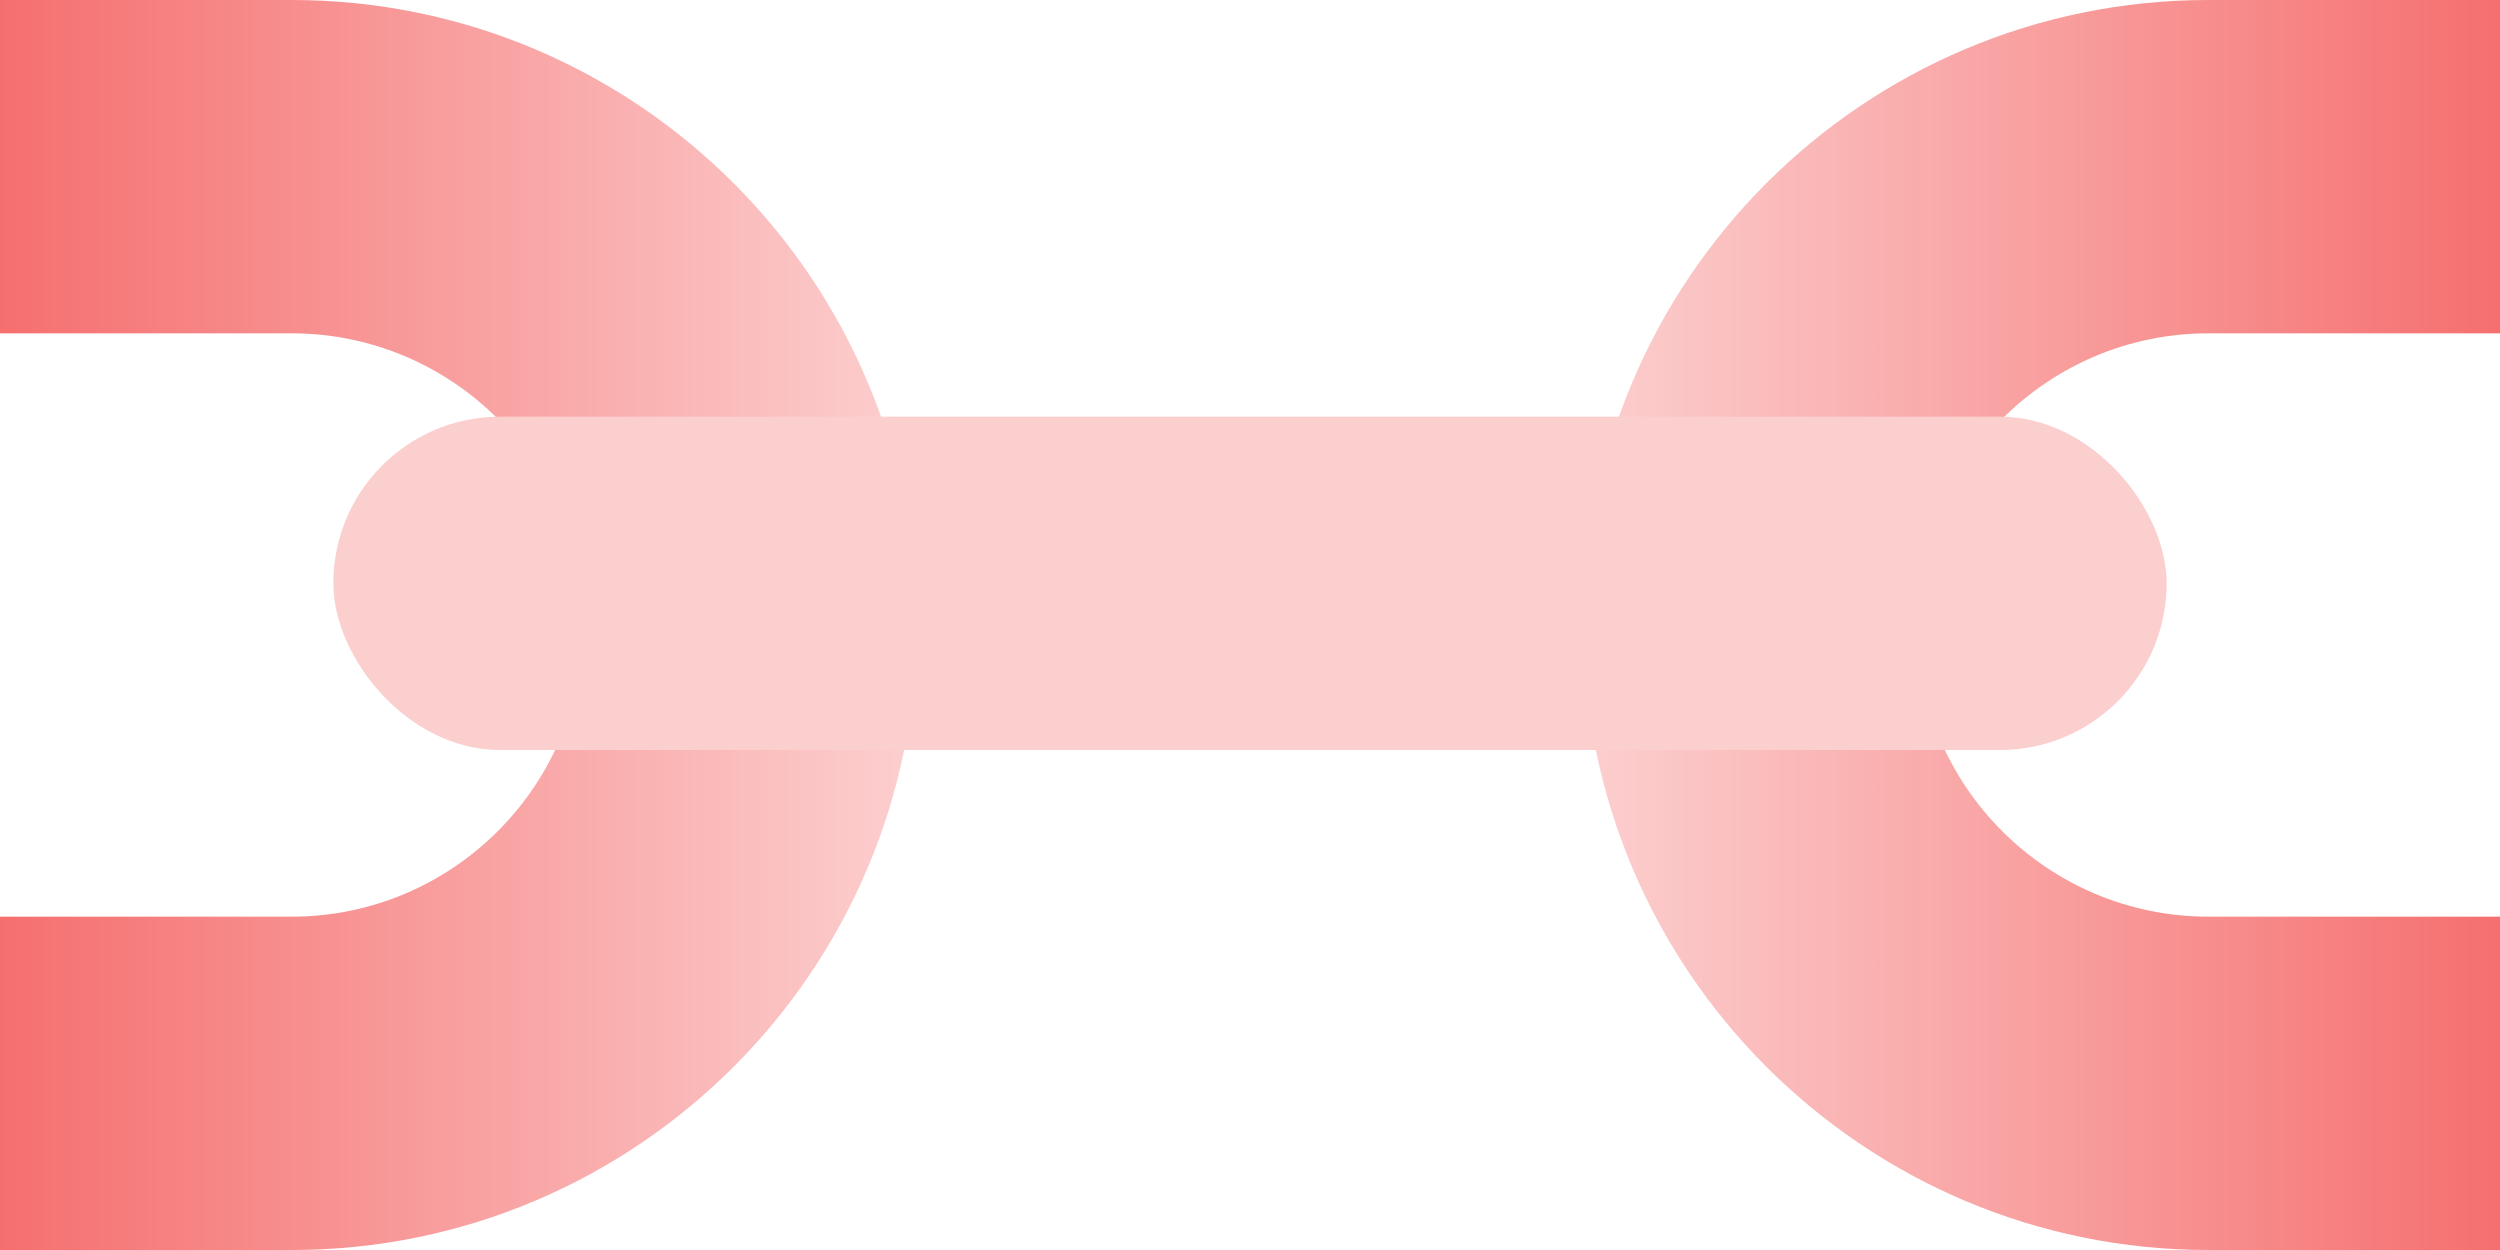
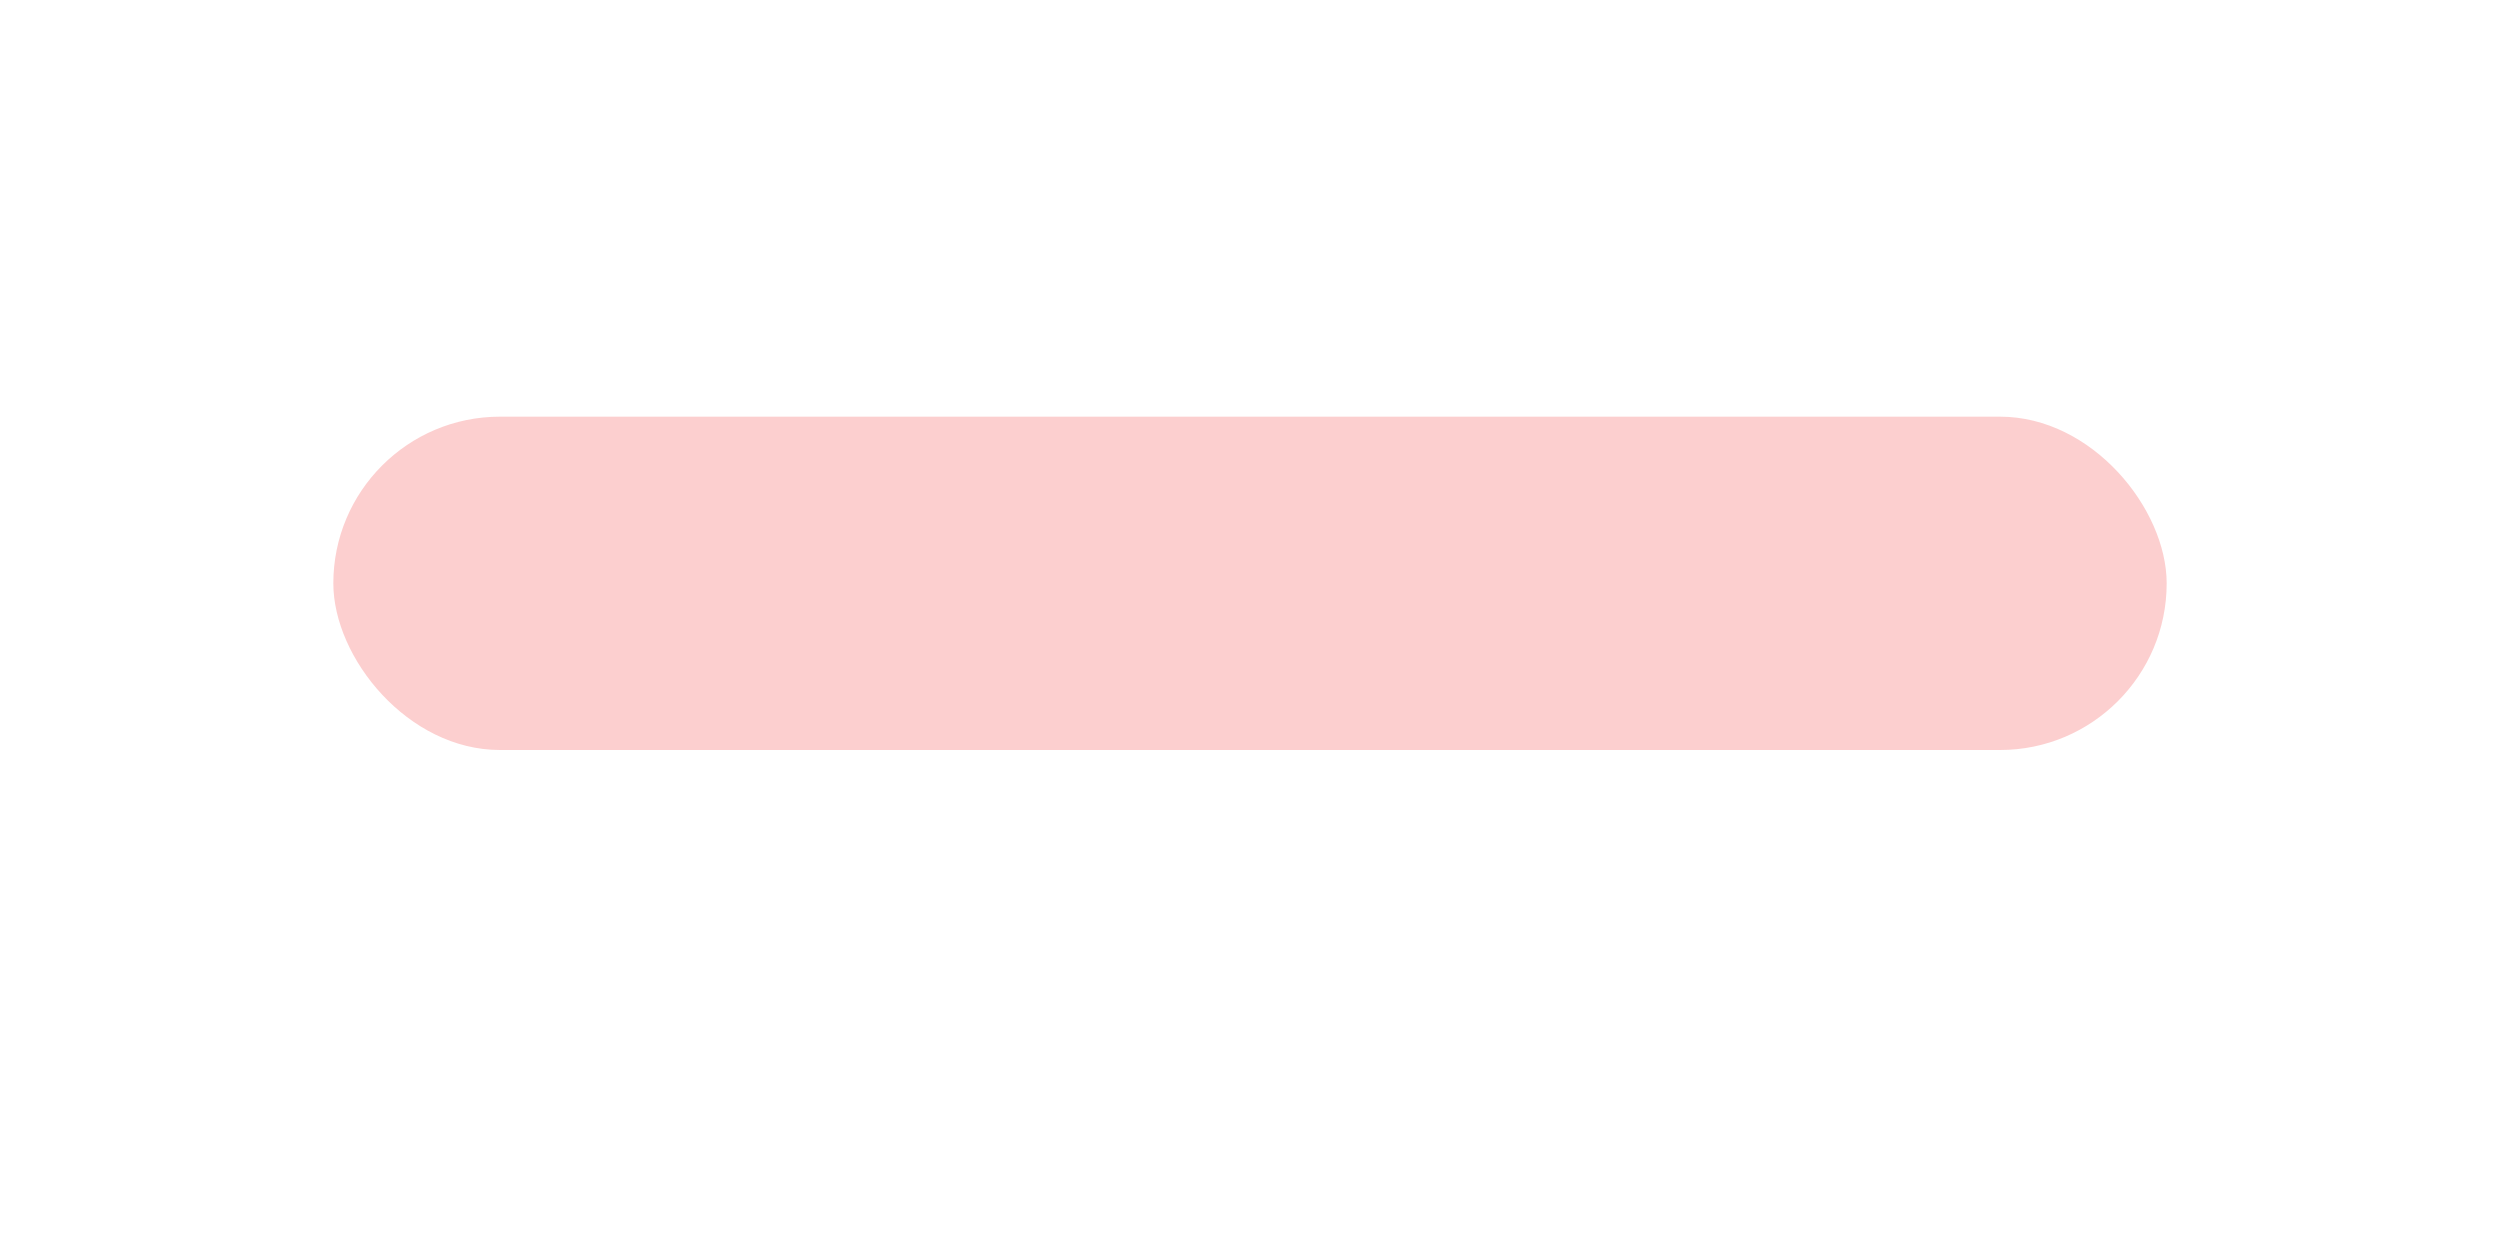
<svg xmlns="http://www.w3.org/2000/svg" id="Layer_1" version="1.1" viewBox="0 0 30 15">
  <defs>
    <style>
      .st0 {
        fill: none;
      }

      .st1 {
        fill: url(#linear-gradient1);
      }

      .st2 {
        fill: url(#linear-gradient);
      }

      .st3 {
        fill: #fccfcf;
      }

      .st4 {
        clip-path: url(#clippath);
      }
    </style>
    <clipPath id="clippath">
      <rect class="st0" width="30" height="15" />
    </clipPath>
    <linearGradient id="linear-gradient" x1="19" y1="7.5" x2="41" y2="7.5" gradientUnits="userSpaceOnUse">
      <stop offset="0" stop-color="#fccfcf" />
      <stop offset="1" stop-color="#ef0f0f" />
    </linearGradient>
    <linearGradient id="linear-gradient1" x1="-11" y1="7.5" x2="11" y2="7.5" gradientUnits="userSpaceOnUse">
      <stop offset="0" stop-color="#ef0f0f" />
      <stop offset="1" stop-color="#fccfcf" />
    </linearGradient>
  </defs>
  <g class="st4">
-     <path class="st2" d="M19,7.5h0c0,4.14,3.36,7.5,7.5,7.5h7c4.14,0,7.5-3.36,7.5-7.5h0c0-4.14-3.36-7.5-7.5-7.5h-7c-4.14,0-7.5,3.36-7.5,7.5ZM33.5,11h-7c-1.93,0-3.5-1.57-3.5-3.5h0c0-1.93,1.57-3.5,3.5-3.5h7c1.93,0,3.5,1.57,3.5,3.5h0c0,1.93-1.57,3.5-3.5,3.5Z" />
-     <path class="st1" d="M-11,7.5h0c0,4.14,3.36,7.5,7.5,7.5H3.5c4.14,0,7.5-3.36,7.5-7.5h0C11,3.36,7.64,0,3.5,0H-3.5c-4.14,0-7.5,3.36-7.5,7.5ZM3.5,11H-3.5c-1.93,0-3.5-1.57-3.5-3.5h0c0-1.93,1.57-3.5,3.5-3.5H3.5c1.93,0,3.5,1.57,3.5,3.5h0c0,1.93-1.57,3.5-3.5,3.5Z" />
    <rect class="st3" x="4" y="5" width="22" height="4" rx="2" ry="2" />
  </g>
</svg>